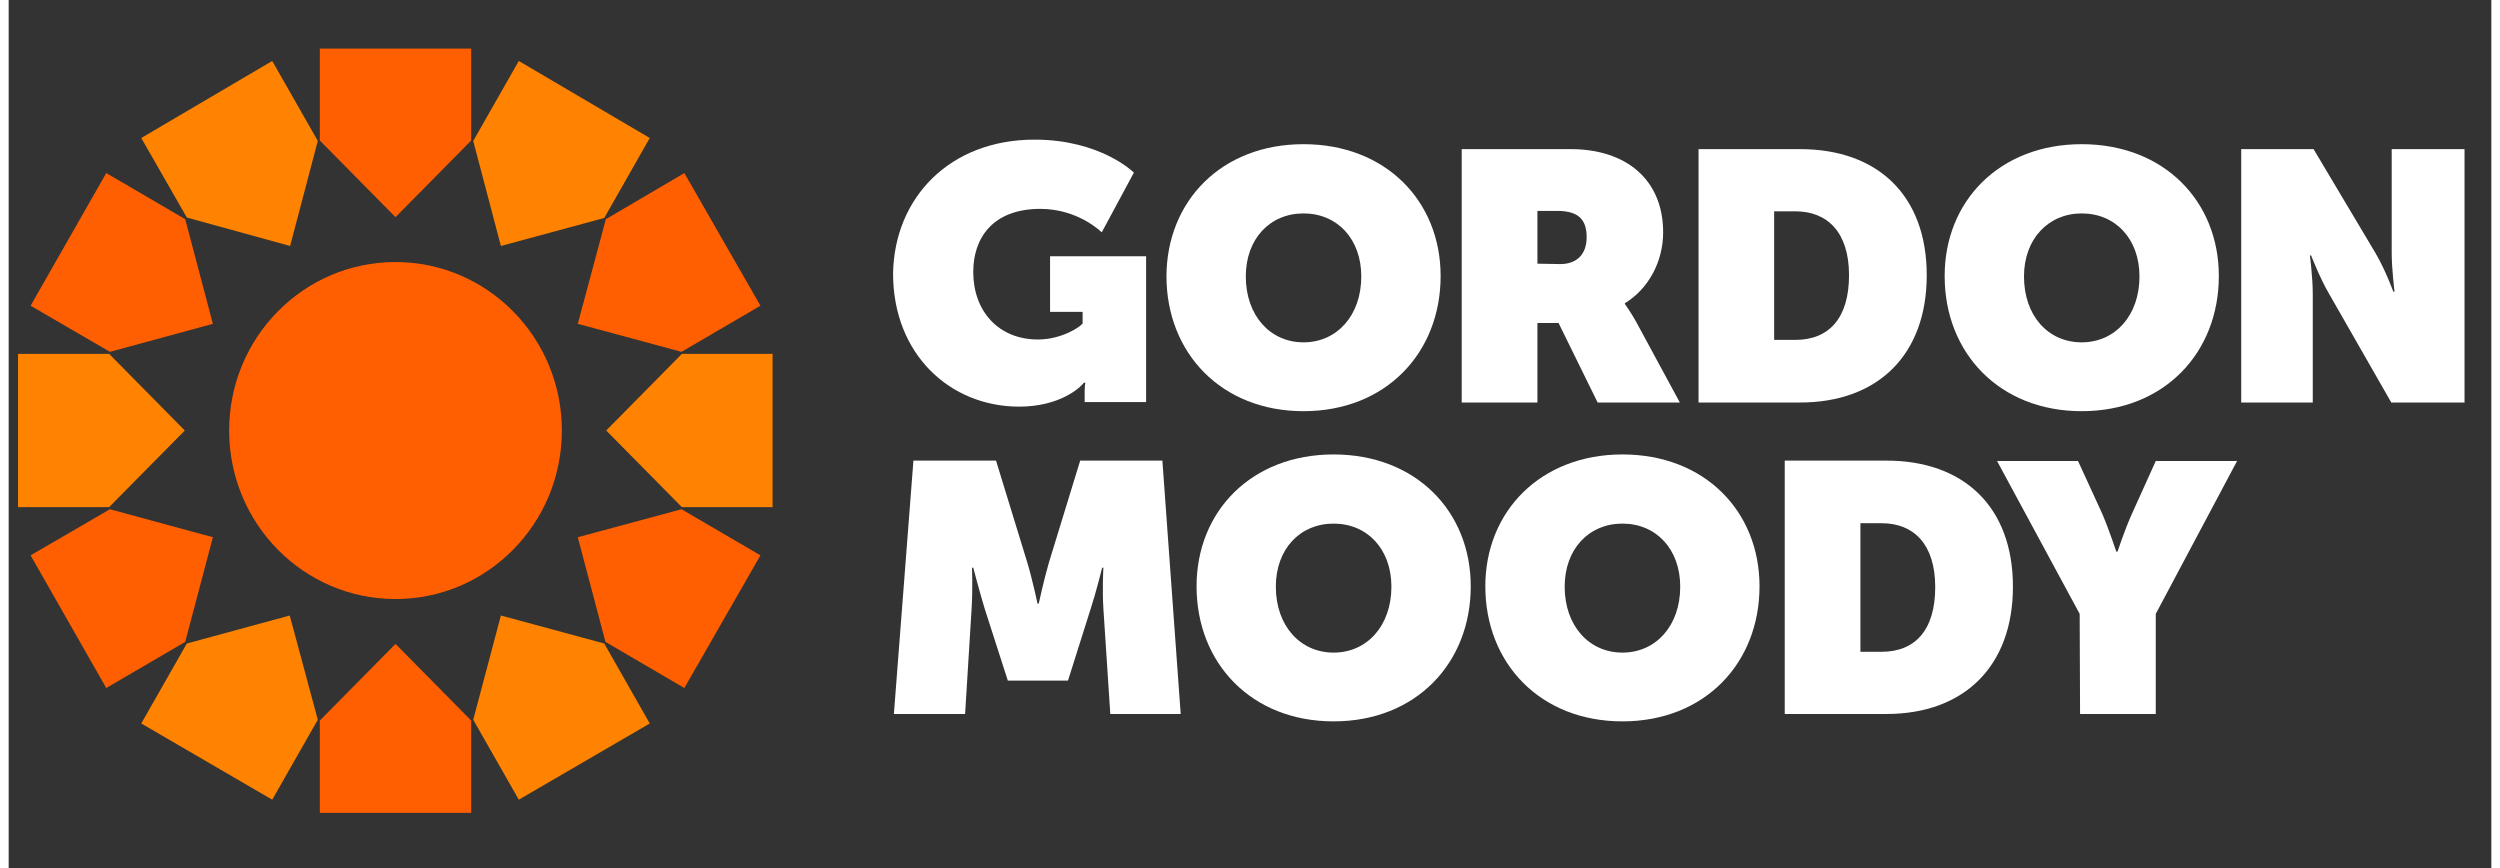
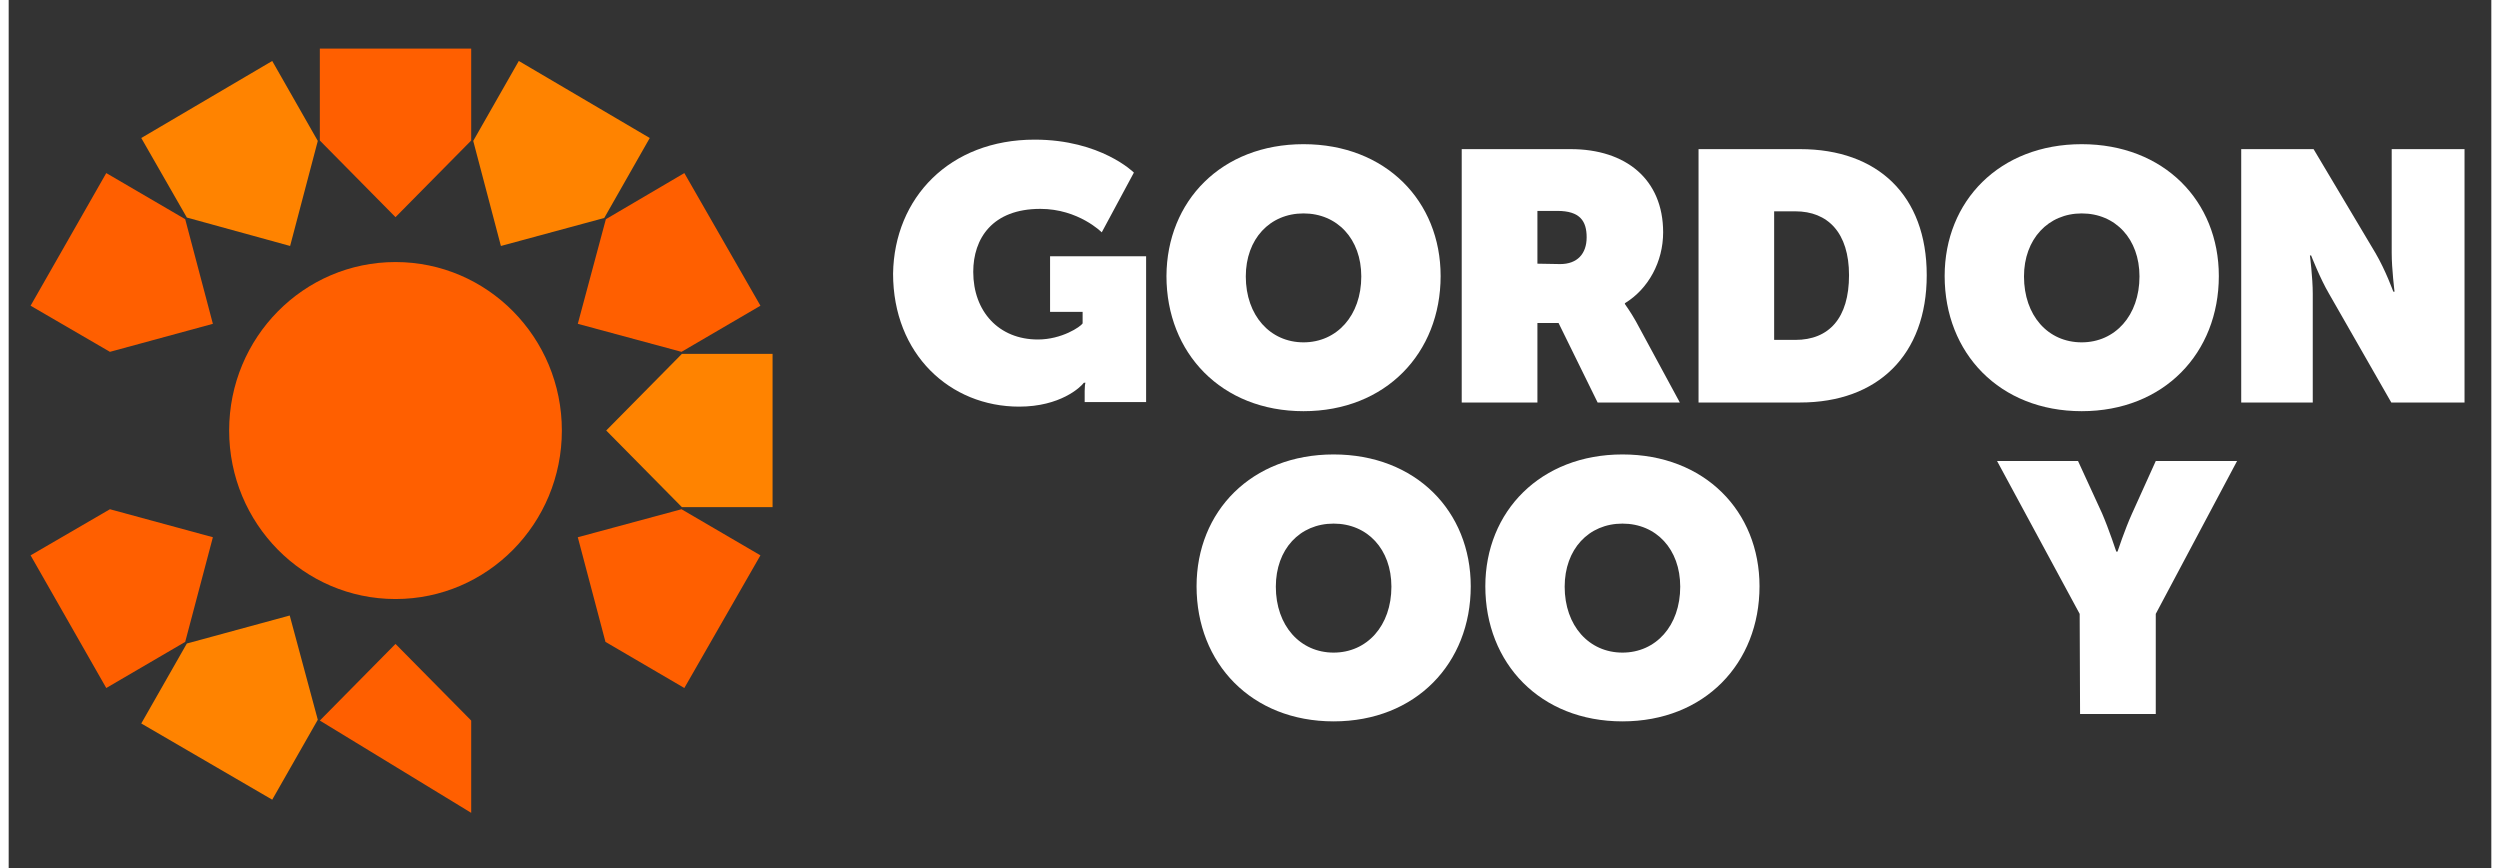
<svg xmlns="http://www.w3.org/2000/svg" width="144px" height="50px" viewBox="0 0 143 50" version="1.1">
  <rect x="0" y="0" width="143" height="50" fill="#333333" stroke="none" />
  <g id="surface1">
    <path style=" stroke:none;fill-rule:nonzero;fill:rgb(100%,37.255%,0%);fill-opacity:1;" d="M 22.281 34.504 C 27.574 34.504 31.863 30.16 31.863 24.797 C 31.863 19.438 27.574 15.094 22.281 15.094 C 16.988 15.094 12.699 19.438 12.699 24.797 C 12.699 30.16 16.988 34.504 22.281 34.504 Z M 22.281 34.504 " />
    <path style=" stroke:none;fill-rule:nonzero;fill:rgb(100%,37.255%,0%);fill-opacity:1;" d="M 22.281 12.508 L 26.641 8.094 L 26.641 2.801 L 17.922 2.801 L 17.922 8.094 Z M 22.281 12.508 " />
    <path style=" stroke:none;fill-rule:nonzero;fill:rgb(100%,51.373%,0%);fill-opacity:1;" d="M 16.211 14.168 L 17.805 8.117 L 15.18 3.512 L 7.637 7.949 L 10.262 12.531 Z M 16.211 14.168 " />
    <path style=" stroke:none;fill-rule:nonzero;fill:rgb(100%,37.255%,0%);fill-opacity:1;" d="M 11.762 18.652 L 10.168 12.625 L 5.621 9.969 L 1.262 17.609 L 5.832 20.266 Z M 11.762 18.652 " />
-     <path style=" stroke:none;fill-rule:nonzero;fill:rgb(100%,51.373%,0%);fill-opacity:1;" d="M 10.145 24.797 L 5.785 20.383 L 0.539 20.383 L 0.539 29.211 L 5.785 29.211 Z M 10.145 24.797 " />
    <path style=" stroke:none;fill-rule:nonzero;fill:rgb(100%,37.255%,0%);fill-opacity:1;" d="M 11.762 30.945 L 5.832 29.332 L 1.262 31.988 L 5.621 39.629 L 10.168 36.973 Z M 11.762 30.945 " />
    <path style=" stroke:none;fill-rule:nonzero;fill:rgb(100%,51.373%,0%);fill-opacity:1;" d="M 16.188 35.453 L 10.262 37.066 L 7.637 41.672 L 15.18 46.062 L 17.805 41.457 Z M 16.188 35.453 " />
-     <path style=" stroke:none;fill-rule:nonzero;fill:rgb(100%,37.255%,0%);fill-opacity:1;" d="M 22.281 37.09 L 17.922 41.504 L 17.922 46.82 L 26.641 46.82 L 26.641 41.504 Z M 22.281 37.09 " />
-     <path style=" stroke:none;fill-rule:nonzero;fill:rgb(100%,51.373%,0%);fill-opacity:1;" d="M 28.352 35.453 L 26.758 41.457 L 29.383 46.062 L 36.926 41.672 L 34.305 37.066 Z M 28.352 35.453 " />
+     <path style=" stroke:none;fill-rule:nonzero;fill:rgb(100%,37.255%,0%);fill-opacity:1;" d="M 22.281 37.09 L 17.922 41.504 L 26.641 46.82 L 26.641 41.504 Z M 22.281 37.09 " />
    <path style=" stroke:none;fill-rule:nonzero;fill:rgb(100%,37.255%,0%);fill-opacity:1;" d="M 32.781 30.945 L 34.375 36.973 L 38.918 39.629 L 43.301 31.988 L 38.754 29.332 Z M 32.781 30.945 " />
    <path style=" stroke:none;fill-rule:nonzero;fill:rgb(100%,51.373%,0%);fill-opacity:1;" d="M 34.418 24.797 L 38.777 29.211 L 44 29.211 L 44 20.383 L 38.777 20.383 Z M 34.418 24.797 " />
    <path style=" stroke:none;fill-rule:nonzero;fill:rgb(100%,37.255%,0%);fill-opacity:1;" d="M 32.781 18.652 L 38.754 20.266 L 43.301 17.609 L 38.918 9.969 L 34.398 12.625 Z M 32.781 18.652 " />
    <path style=" stroke:none;fill-rule:nonzero;fill:rgb(100%,51.373%,0%);fill-opacity:1;" d="M 28.352 14.168 L 34.305 12.555 L 36.926 7.949 L 29.383 3.512 L 26.758 8.117 Z M 28.352 14.168 " />
    <path style=" stroke:none;fill-rule:nonzero;fill:rgb(100%,100%,100%);fill-opacity:1;" d="M 59.094 8.043 C 62.914 8.043 64.812 9.941 64.812 9.941 L 62.961 13.383 C 62.961 13.383 61.625 12.031 59.422 12.031 C 56.66 12.031 55.559 13.738 55.559 15.66 C 55.559 17.941 57.031 19.555 59.281 19.555 C 60.664 19.555 61.742 18.816 61.859 18.629 L 61.859 17.965 L 59.984 17.965 L 59.984 14.762 L 65.516 14.762 L 65.516 23.16 L 61.977 23.16 L 61.977 22.52 C 61.977 22.281 62 22.094 62.023 22.047 L 61.93 22.047 C 61.742 22.305 60.57 23.422 58.203 23.422 C 54.223 23.422 50.941 20.406 50.941 15.758 C 51.012 11.391 54.199 8.043 59.094 8.043 Z M 59.094 8.043 " />
    <path style=" stroke:none;fill-rule:nonzero;fill:rgb(100%,100%,100%);fill-opacity:1;" d="M 83.719 8.59 L 89.977 8.59 C 93.141 8.59 95.297 10.324 95.297 13.383 C 95.297 15.07 94.453 16.637 93.094 17.465 L 93.094 17.512 C 93.141 17.586 93.422 17.965 93.727 18.508 L 96.258 23.184 L 91.523 23.184 L 89.273 18.605 L 88.055 18.605 L 88.055 23.184 L 83.695 23.184 L 83.695 8.59 Z M 89.367 15.211 C 90.352 15.211 90.891 14.617 90.891 13.668 C 90.891 12.742 90.516 12.148 89.203 12.148 L 88.055 12.148 L 88.055 15.188 Z M 89.367 15.211 " />
    <path style=" stroke:none;fill-rule:nonzero;fill:rgb(100%,100%,100%);fill-opacity:1;" d="M 97.336 8.59 L 103.191 8.59 C 107.645 8.59 110.48 11.25 110.48 15.852 C 110.48 20.457 107.645 23.184 103.191 23.184 L 97.336 23.184 Z M 102.91 19.578 C 104.855 19.578 106.004 18.32 106.004 15.852 C 106.004 13.406 104.785 12.172 102.91 12.172 L 101.691 12.172 L 101.691 19.578 Z M 102.91 19.578 " />
    <path style=" stroke:none;fill-rule:nonzero;fill:rgb(100%,100%,100%);fill-opacity:1;" d="M 128.617 8.59 L 132.762 8.59 L 136.324 14.57 C 136.91 15.566 137.355 16.801 137.355 16.801 L 137.426 16.801 C 137.426 16.801 137.262 15.496 137.262 14.57 L 137.262 8.59 L 141.457 8.59 L 141.457 23.184 L 137.238 23.184 L 133.652 16.918 C 133.137 16.043 132.621 14.715 132.621 14.715 L 132.551 14.715 C 132.551 14.715 132.715 15.996 132.715 16.918 L 132.715 23.184 L 128.594 23.184 L 128.594 8.59 Z M 128.617 8.59 " />
-     <path style=" stroke:none;fill-rule:nonzero;fill:rgb(100%,100%,100%);fill-opacity:1;" d="M 52.113 26.531 L 56.871 26.531 L 58.676 32.414 C 58.957 33.34 59.262 34.766 59.262 34.766 L 59.332 34.766 C 59.332 34.766 59.637 33.363 59.914 32.414 L 61.719 26.531 L 66.453 26.531 L 67.508 41.125 L 63.453 41.125 L 63.055 35.051 C 62.984 33.957 63.055 32.699 63.055 32.699 L 62.984 32.699 C 62.984 32.699 62.633 34.125 62.328 35.051 L 61.016 39.203 L 57.551 39.203 L 56.215 35.051 C 55.934 34.125 55.559 32.699 55.559 32.699 L 55.488 32.699 C 55.488 32.699 55.535 33.934 55.465 35.051 L 55.09 41.125 L 50.988 41.125 Z M 52.113 26.531 " />
    <path style=" stroke:none;fill-rule:nonzero;fill:rgb(100%,100%,100%);fill-opacity:1;" d="M 76.316 26.176 C 81.051 26.176 84.215 29.449 84.215 33.77 C 84.215 38.207 81.051 41.551 76.316 41.551 C 71.586 41.551 68.422 38.207 68.422 33.77 C 68.422 29.449 71.586 26.176 76.316 26.176 Z M 76.316 37.59 C 78.238 37.59 79.645 36.047 79.645 33.793 C 79.645 31.633 78.262 30.16 76.316 30.16 C 74.371 30.16 72.988 31.633 72.988 33.793 C 72.988 36.047 74.395 37.59 76.316 37.59 Z M 76.316 37.59 " />
    <path style=" stroke:none;fill-rule:nonzero;fill:rgb(100%,100%,100%);fill-opacity:1;" d="M 74.582 8.305 C 79.316 8.305 82.48 11.582 82.48 15.898 C 82.48 20.336 79.316 23.684 74.582 23.684 C 69.852 23.684 66.688 20.336 66.688 15.898 C 66.711 11.582 69.852 8.305 74.582 8.305 Z M 74.582 19.719 C 76.504 19.719 77.91 18.176 77.91 15.922 C 77.91 13.766 76.527 12.293 74.582 12.293 C 72.641 12.293 71.258 13.766 71.258 15.922 C 71.258 18.176 72.664 19.719 74.582 19.719 Z M 74.582 19.719 " />
    <path style=" stroke:none;fill-rule:nonzero;fill:rgb(100%,100%,100%);fill-opacity:1;" d="M 119.406 8.305 C 124.141 8.305 127.305 11.582 127.305 15.898 C 127.305 20.336 124.141 23.684 119.406 23.684 C 114.672 23.684 111.512 20.336 111.512 15.898 C 111.512 11.582 114.672 8.305 119.406 8.305 Z M 119.406 19.719 C 121.328 19.719 122.734 18.176 122.734 15.922 C 122.734 13.766 121.352 12.293 119.406 12.293 C 117.484 12.293 116.082 13.766 116.082 15.922 C 116.082 18.176 117.461 19.719 119.406 19.719 Z M 119.406 19.719 " />
    <path style=" stroke:none;fill-rule:nonzero;fill:rgb(100%,100%,100%);fill-opacity:1;" d="M 92.953 26.176 C 97.688 26.176 100.848 29.449 100.848 33.77 C 100.848 38.207 97.688 41.551 92.953 41.551 C 88.219 41.551 85.055 38.207 85.055 33.77 C 85.055 29.449 88.242 26.176 92.953 26.176 Z M 92.953 37.59 C 94.875 37.59 96.281 36.047 96.281 33.793 C 96.281 31.633 94.898 30.16 92.953 30.16 C 91.008 30.16 89.625 31.633 89.625 33.793 C 89.625 36.047 91.031 37.59 92.953 37.59 Z M 92.953 37.59 " />
-     <path style=" stroke:none;fill-rule:nonzero;fill:rgb(100%,100%,100%);fill-opacity:1;" d="M 102.301 26.531 L 108.16 26.531 C 112.609 26.531 115.445 29.188 115.445 33.793 C 115.445 38.395 112.609 41.125 108.16 41.125 L 102.301 41.125 Z M 107.879 37.543 C 109.82 37.543 110.969 36.285 110.969 33.816 C 110.969 31.371 109.754 30.137 107.879 30.137 L 106.66 30.137 L 106.66 37.543 Z M 107.879 37.543 " />
    <path style=" stroke:none;fill-rule:nonzero;fill:rgb(100%,100%,100%);fill-opacity:1;" d="M 119.289 35.359 L 114.531 26.555 L 119.195 26.555 L 120.578 29.566 C 120.977 30.492 121.398 31.773 121.398 31.773 L 121.469 31.773 C 121.469 31.773 121.891 30.492 122.312 29.566 L 123.672 26.555 L 128.355 26.555 L 123.672 35.359 L 123.672 41.125 L 119.312 41.125 Z M 119.289 35.359 " />
  </g>
</svg>